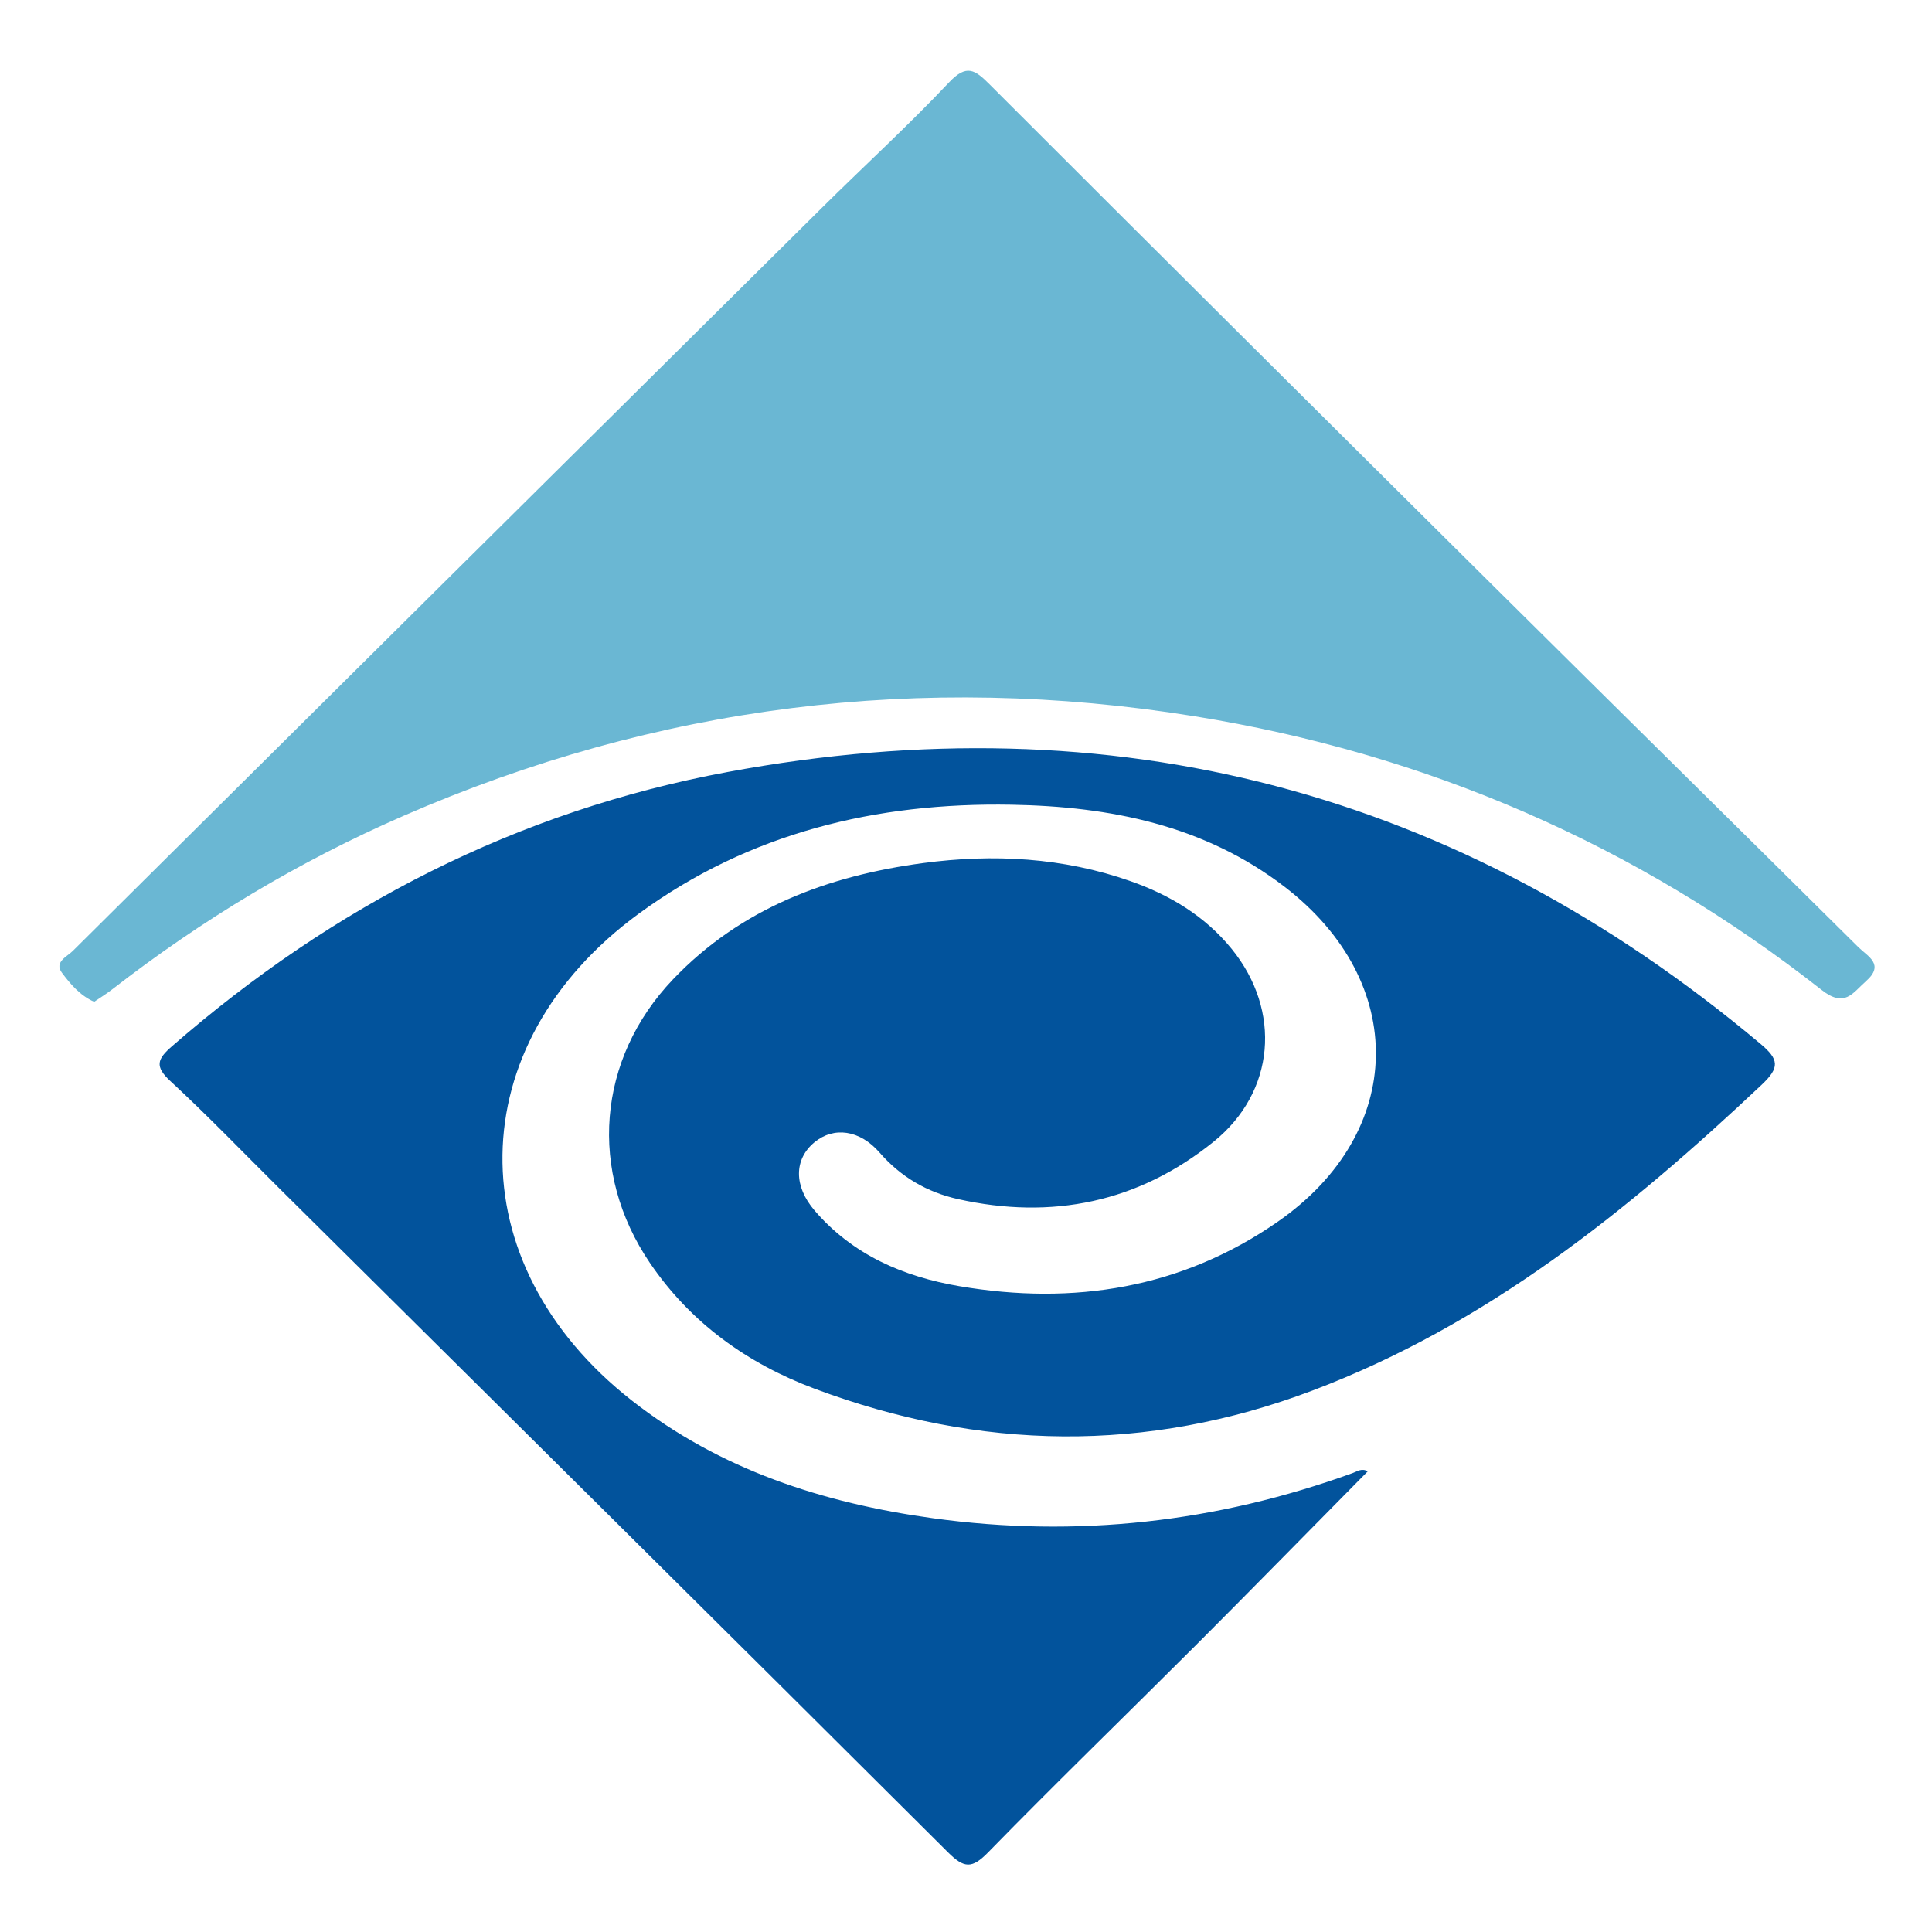
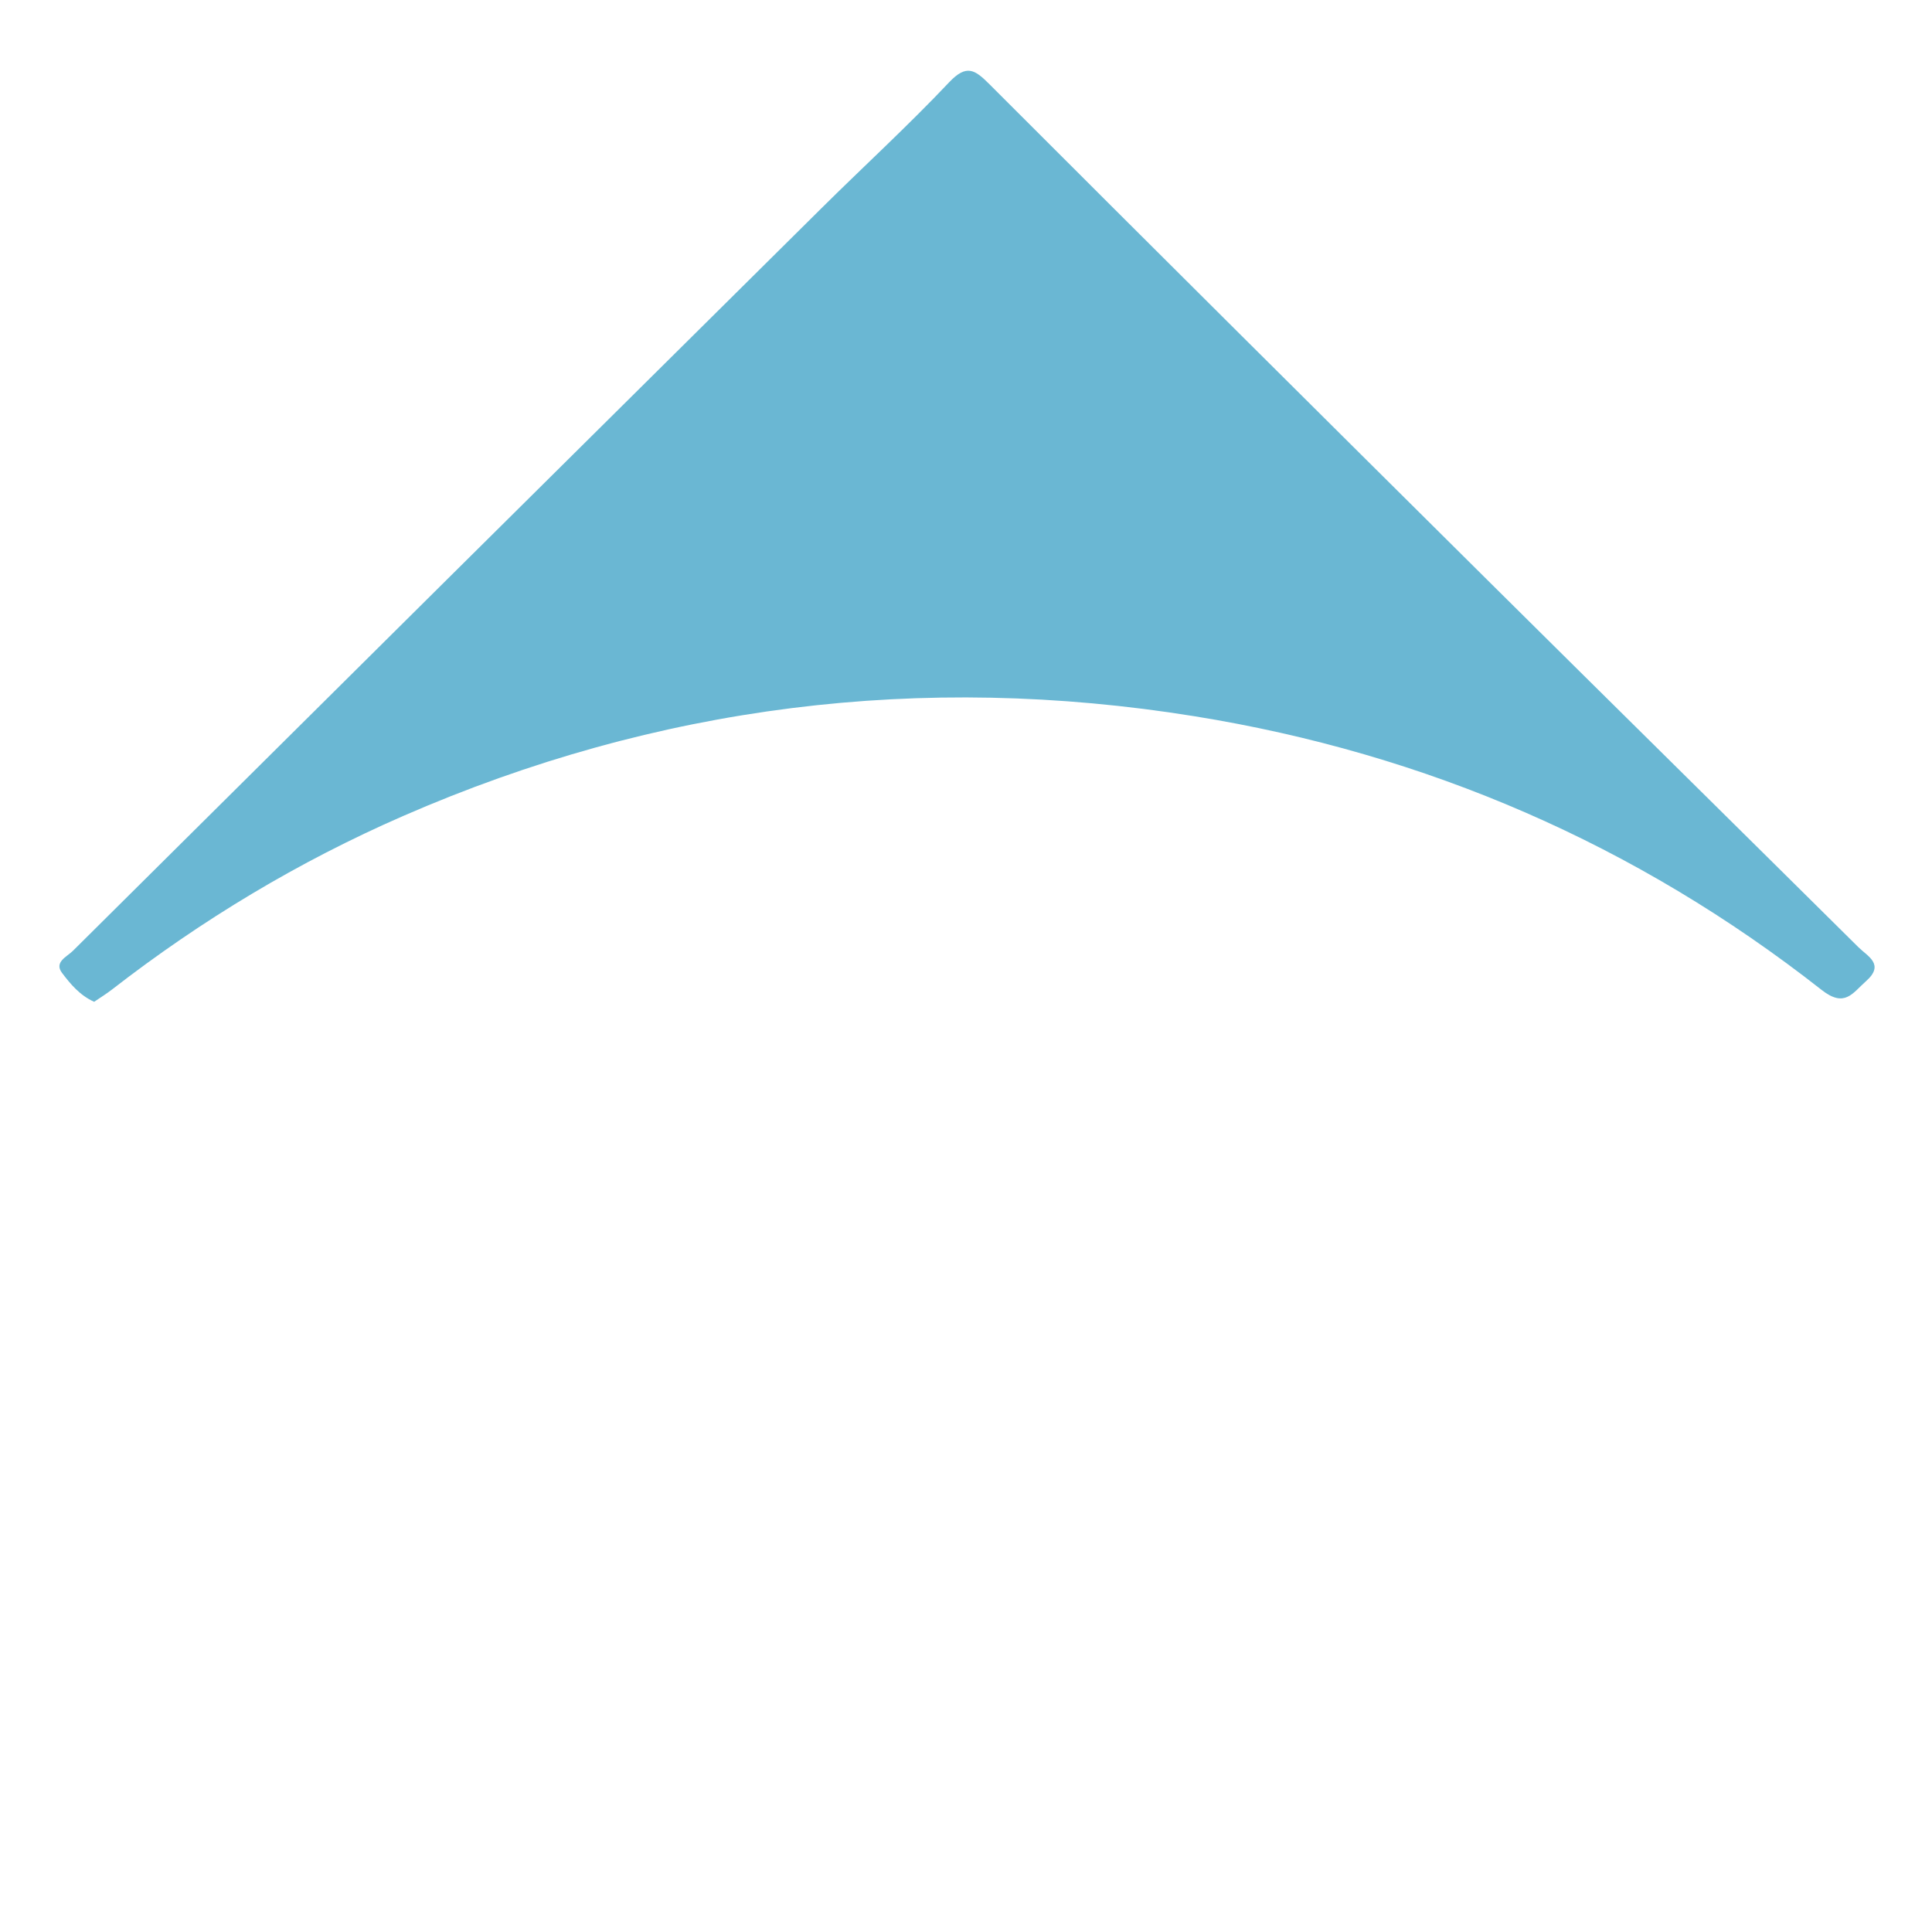
<svg xmlns="http://www.w3.org/2000/svg" id="Layer_1" viewBox="0 0 432 432">
  <defs>
    <style>.cls-1{fill:#6ab7d3;}.cls-1,.cls-2{fill-rule:evenodd;}.cls-2{fill:#02539c;}</style>
  </defs>
-   <path class="cls-2" d="M305.81,329.02c-12.78,12.93-25.48,25.91-38.31,38.75-15.49,15.49-31.23,30.74-46.53,46.4-3.63,3.72-5.38,3.62-9.01,0-49.81-49.65-99.79-99.13-149.72-148.66-8.02-7.96-15.86-16.12-24.15-23.78-3.53-3.27-2.95-4.9,.35-7.77,36.03-31.41,77.32-52.63,124.26-61.34,86.29-16.03,163.48,4.15,230.92,60.76,4.19,3.51,4.38,5.32,.3,9.17-29.86,28.14-61.47,53.64-100.42,68.37-37.17,14.06-74.39,13.44-111.4-.42-14.95-5.6-27.65-14.67-36.77-28.09-13.84-20.37-11.87-45.59,5.17-63.44,15.19-15.91,34.64-23.14,55.89-25.98,15.69-2.1,31.29-1.27,46.39,4.04,8.84,3.11,16.67,7.81,22.66,15.19,11.15,13.77,9.74,31.92-4.06,43.06-16.81,13.58-36.16,17.54-57.19,12.84-6.89-1.54-12.78-4.95-17.51-10.4-4.44-5.11-10.26-5.86-14.57-2.3-4.58,3.79-4.64,9.8,.03,15.25,8.53,9.93,19.87,14.8,32.4,16.93,25.55,4.34,49.74,.5,71.24-14.47,28.62-19.93,29.19-53.52,1.5-74.81-17.96-13.81-39.05-17.99-61.11-18.38-30.28-.54-58.61,6.27-83.35,24.37-40.06,29.31-40.66,78.19-1.57,108.83,19.78,15.51,42.78,22.94,67.35,26.34,32.13,4.44,63.4,.94,93.86-10.1,1.05-.38,2.03-1.16,3.35-.39" />
  <path class="cls-1" d="M21.04,224c-3.21-1.45-5.31-3.99-7.18-6.47-1.81-2.41,1.12-3.61,2.42-4.9,55.76-55.39,111.56-110.74,167.39-166.06,9.49-9.41,19.37-18.44,28.54-28.15,3.94-4.17,5.8-2.82,9.08,.46,37.32,37.33,74.75,74.55,112.22,111.73,27.32,27.11,54.74,54.12,82.07,81.22,2.06,2.03,5.91,3.81,1.67,7.56-3.04,2.69-4.76,6.02-9.93,1.96-41.41-32.52-88.42-52.85-140.26-61.2-61-9.82-120.14-2.45-176.92,22.31-23.34,10.18-45,23.2-65.11,38.81-1.25,.97-2.62,1.81-3.97,2.73" />
</svg>